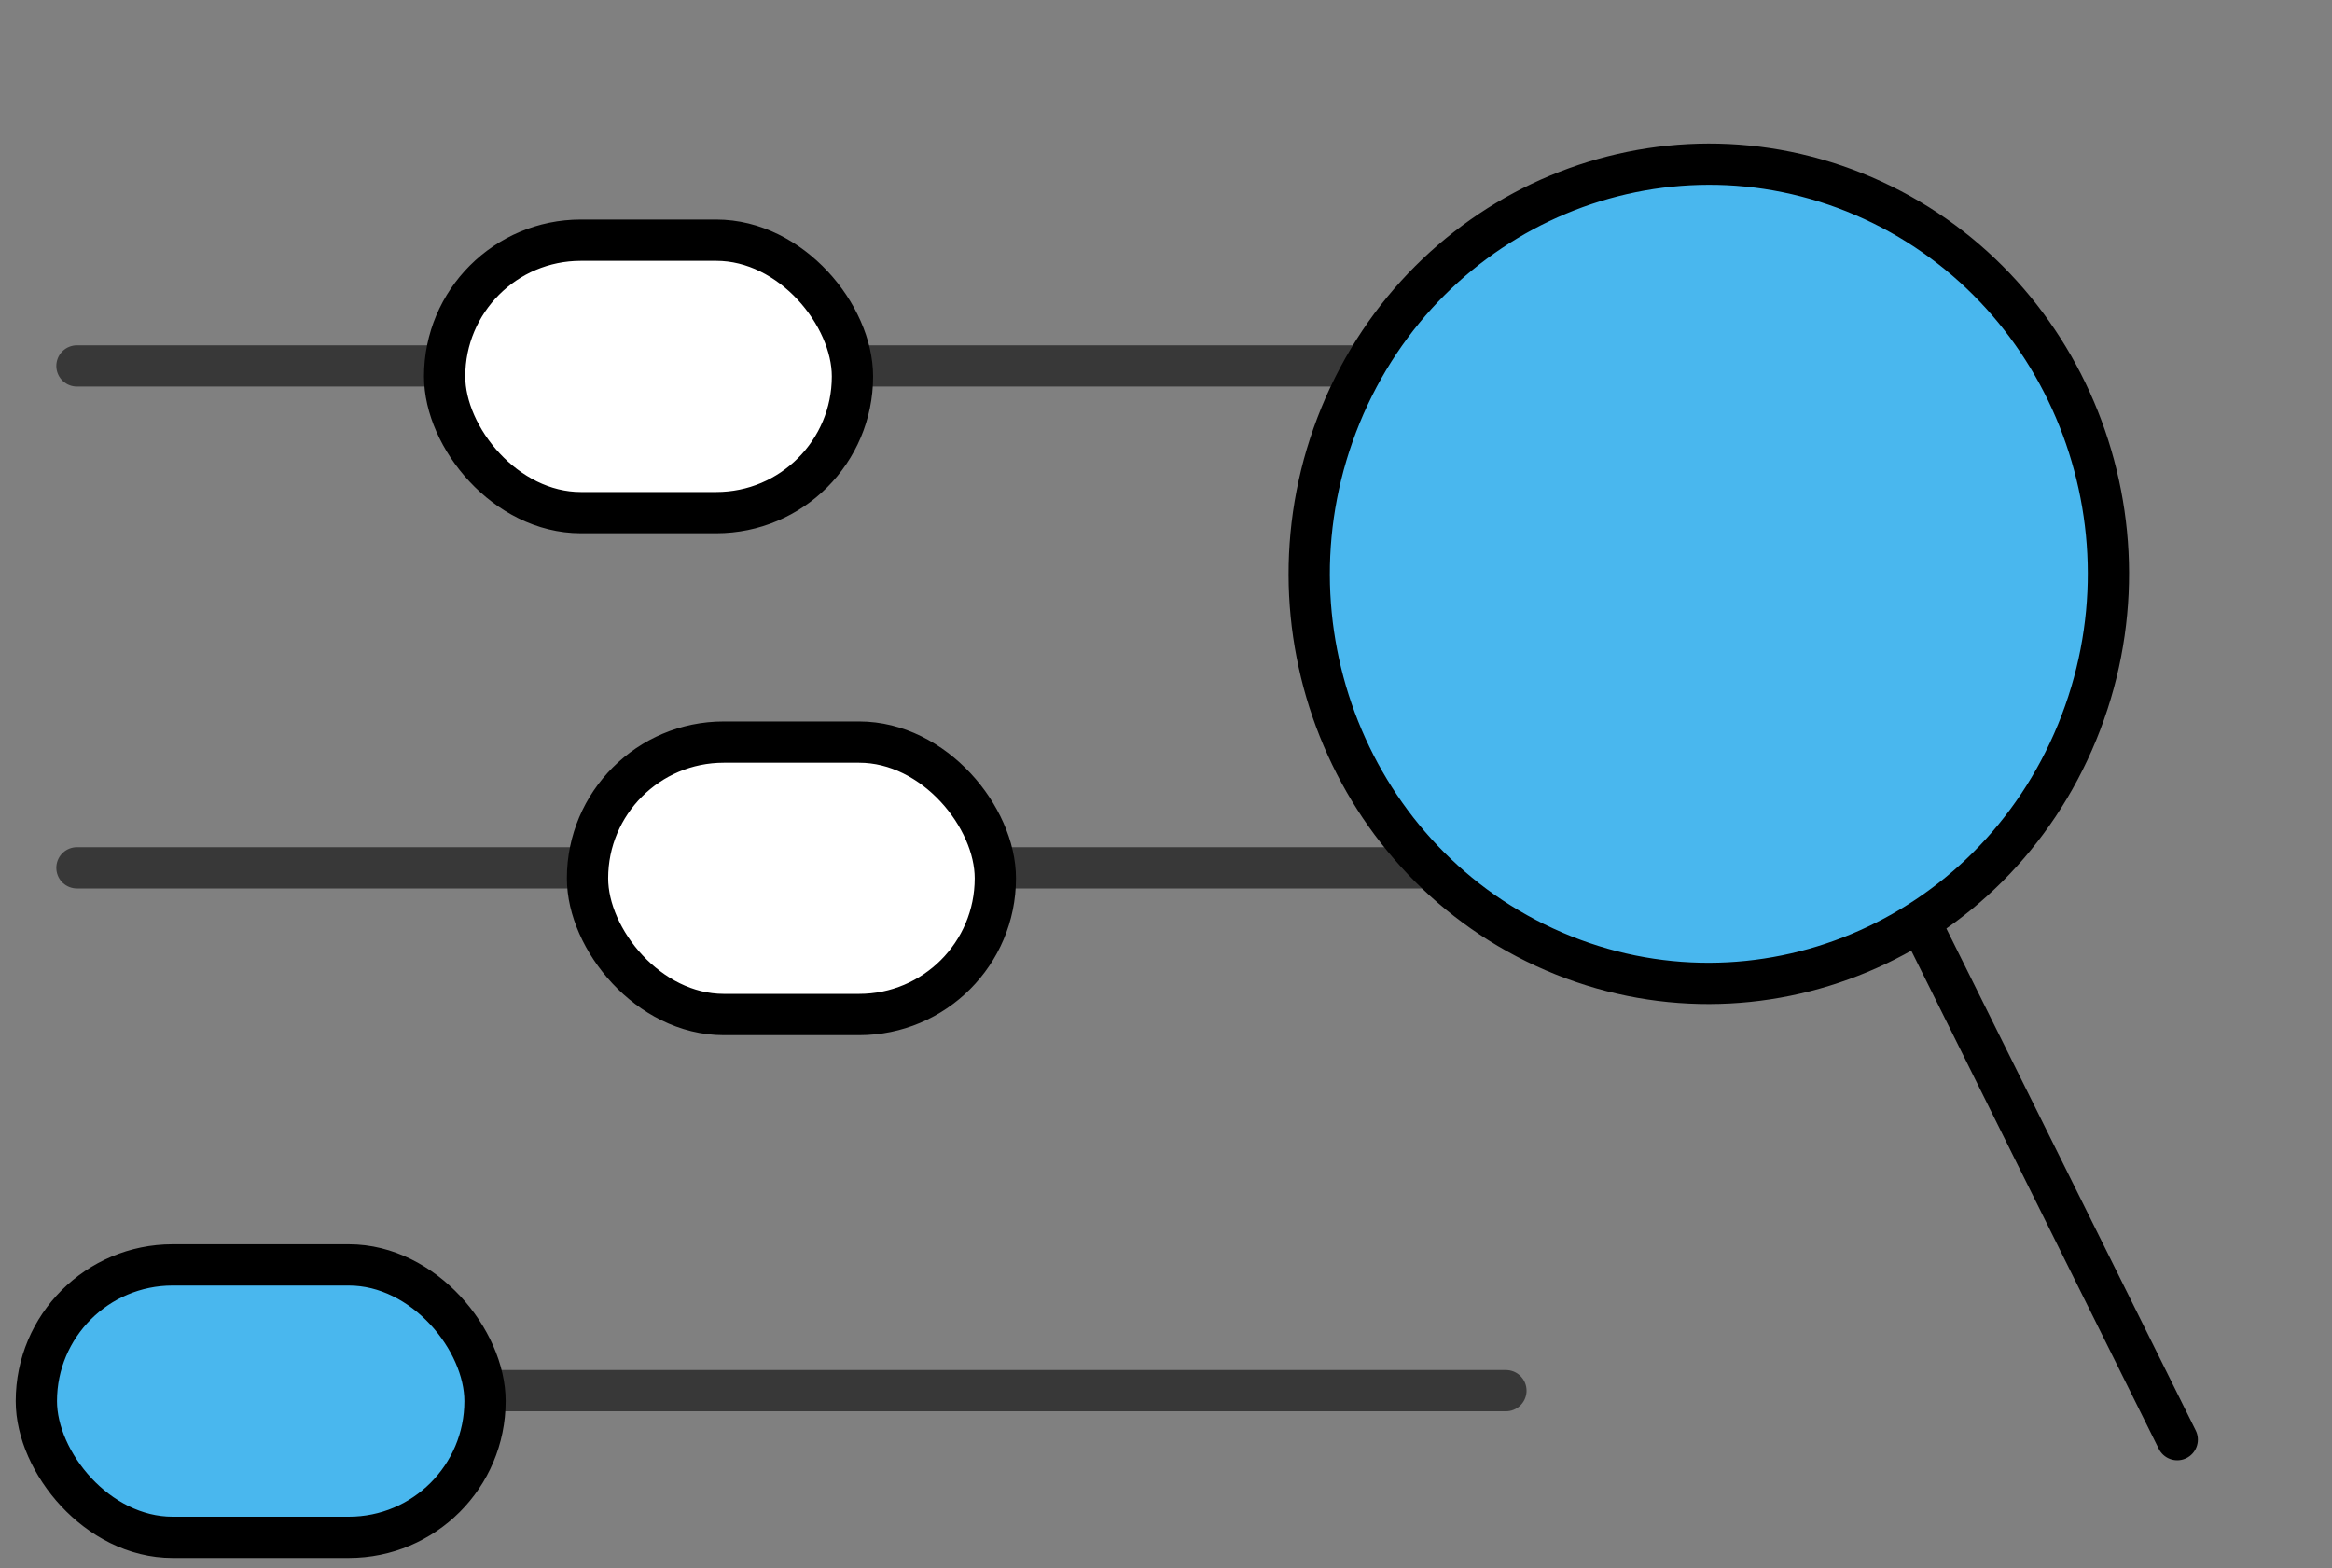
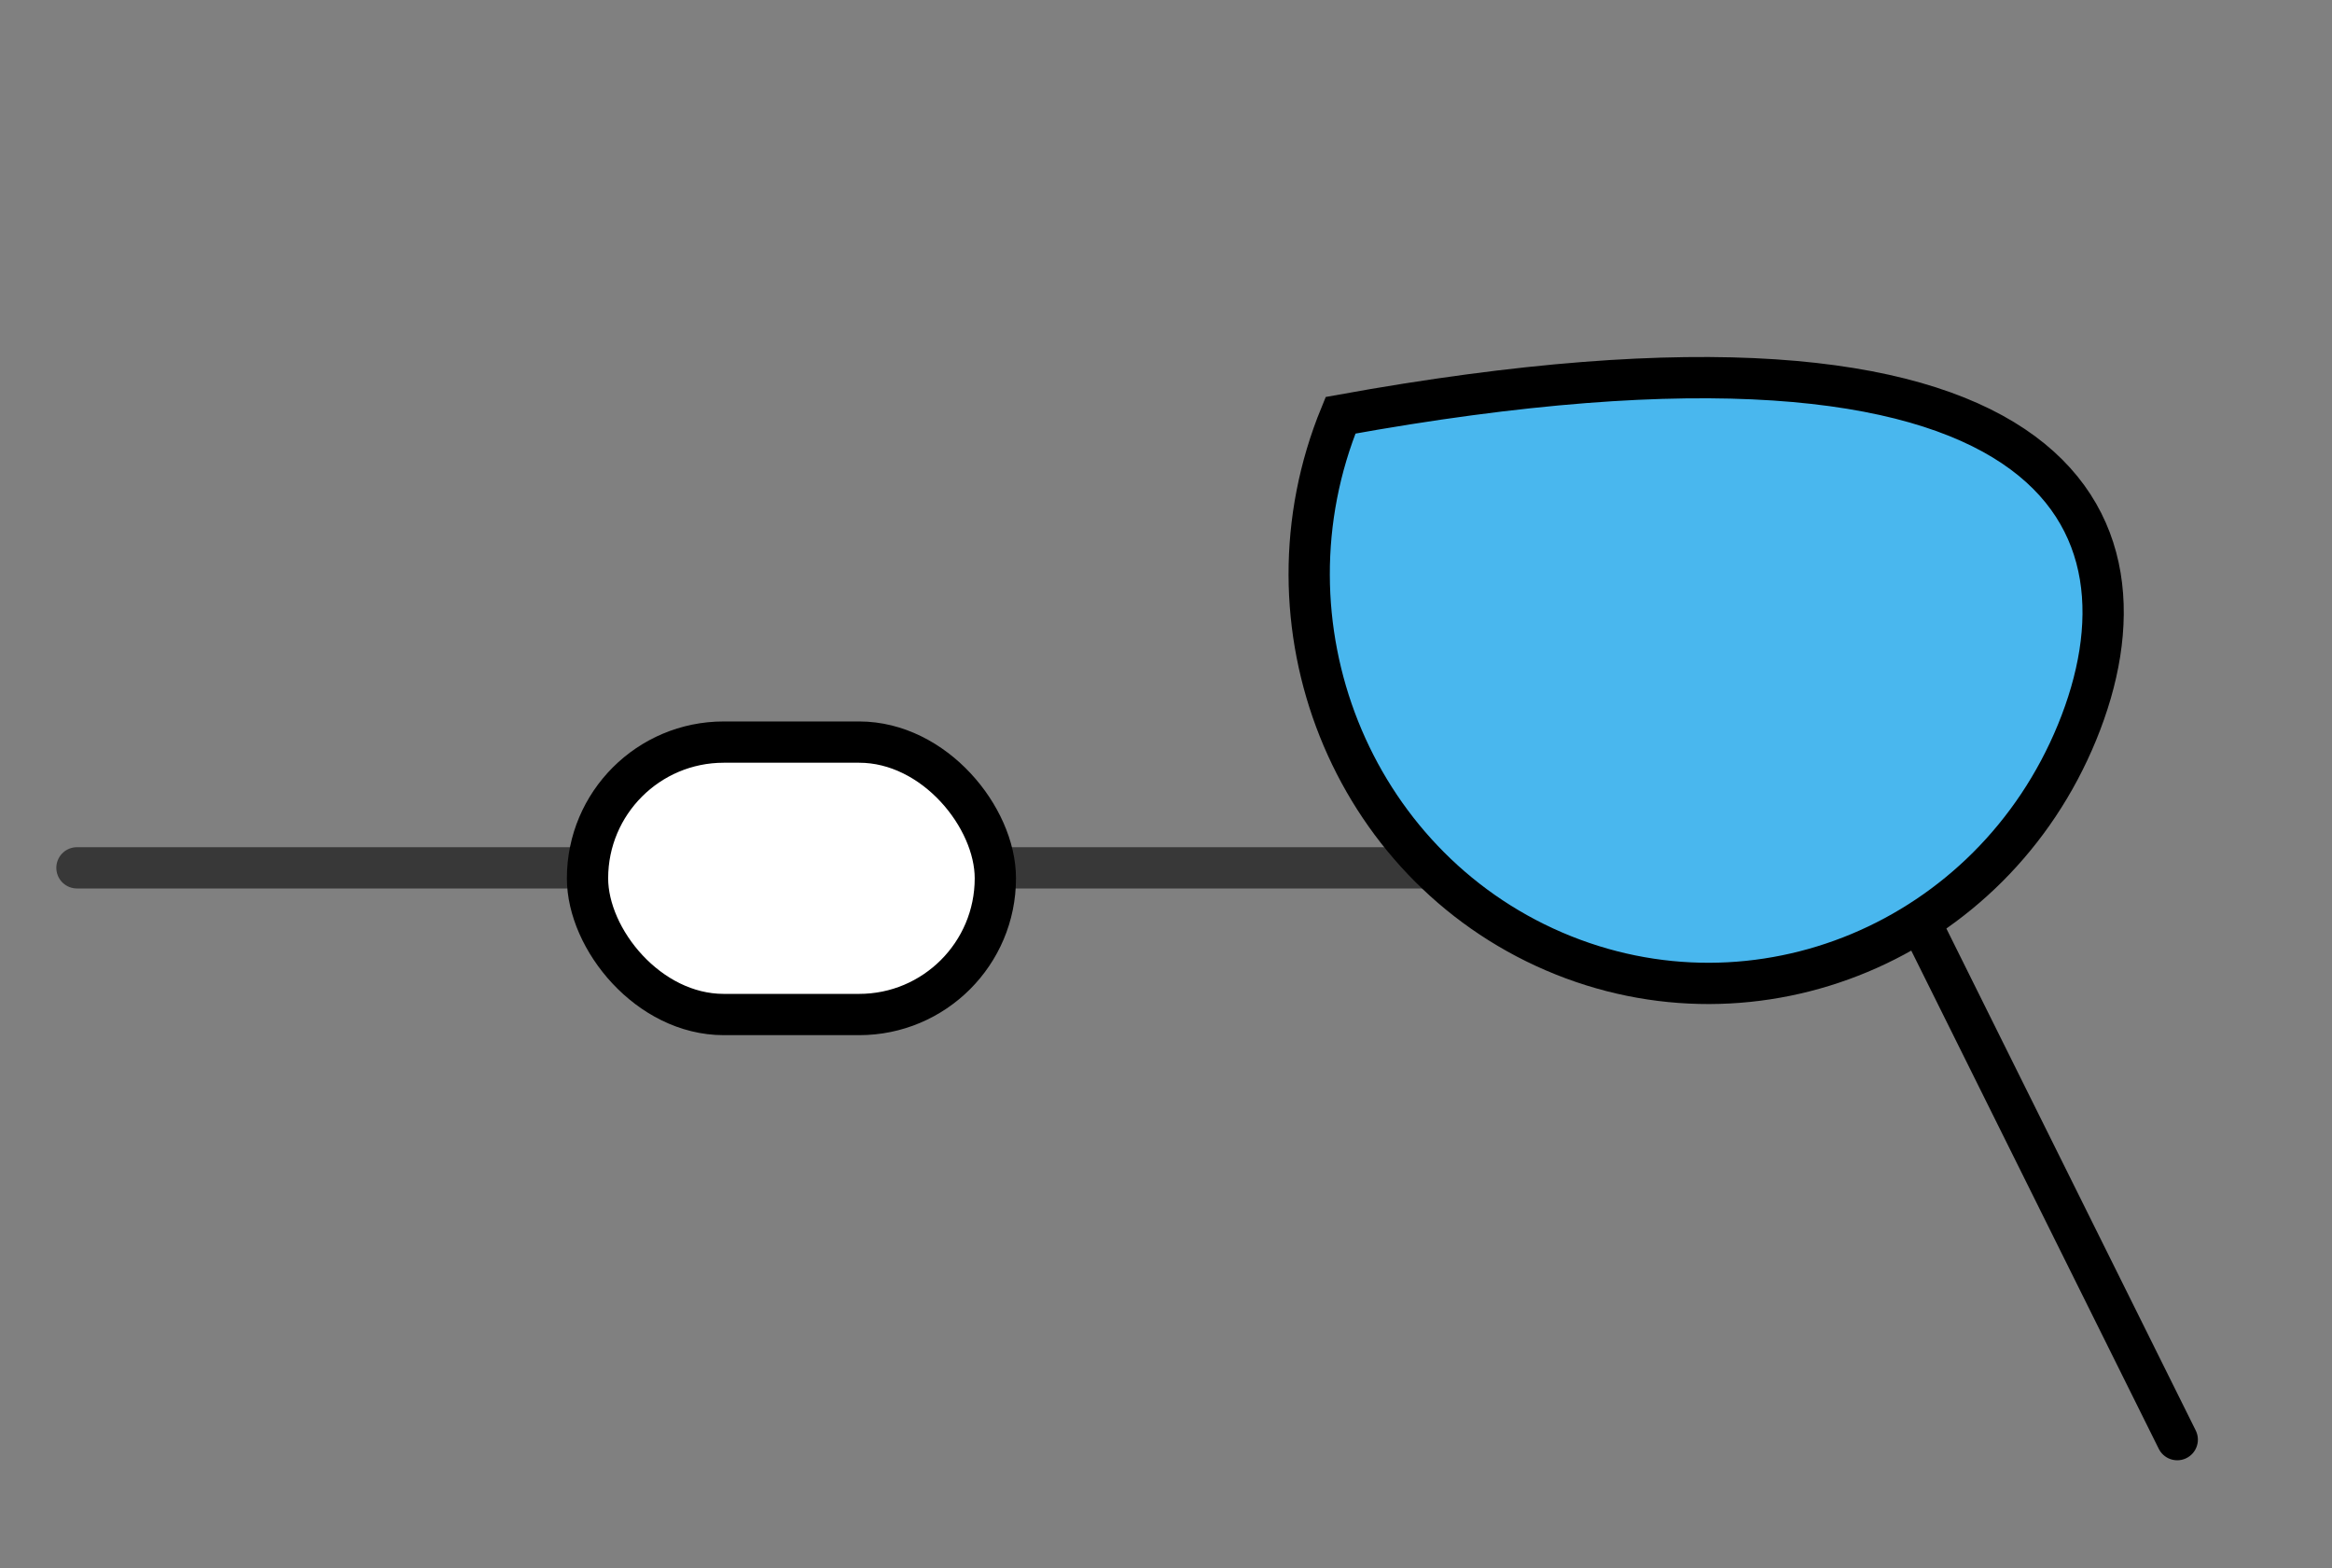
<svg xmlns="http://www.w3.org/2000/svg" width="113" height="76" viewBox="0 0 113 76" fill="none">
  <rect x="0" y="0" width="113" height="76" fill="#808080" stroke="none" />
-   <path d="M3.729 17.732H72.971" stroke="#383838" stroke-width="2" stroke-linecap="round" />
  <path d="M3.729 42.053H76.928" stroke="#383838" stroke-width="2" stroke-linecap="round" />
-   <path d="M3.729 67.388H72.971" stroke="#383838" stroke-width="2" stroke-linecap="round" />
-   <rect x="21.545" y="11.639" width="19.762" height="13.201" rx="6.6" fill="white" stroke="black" stroke-width="2" />
  <rect x="28.469" y="35.96" width="19.762" height="13.201" rx="6.6" fill="white" stroke="black" stroke-width="2" />
-   <rect x="1.762" y="61.294" width="21.74" height="13.201" rx="6.6" fill="#49B7EE" stroke="black" stroke-width="2" />
-   <path d="M100.647 35.487C96.496 45.607 85.138 50.338 75.298 46.102C65.457 41.865 60.807 30.243 64.958 20.123C69.109 10.003 80.467 5.271 90.308 9.507C100.148 13.744 104.798 25.367 100.647 35.487Z" fill="#49B7EE" stroke="black" stroke-width="2" stroke-linecap="round" />
+   <path d="M100.647 35.487C96.496 45.607 85.138 50.338 75.298 46.102C65.457 41.865 60.807 30.243 64.958 20.123C100.148 13.744 104.798 25.367 100.647 35.487Z" fill="#49B7EE" stroke="black" stroke-width="2" stroke-linecap="round" />
  <path d="M105.501 69.761L93.409 45.419" stroke="black" stroke-width="2" stroke-linecap="round" />
</svg>